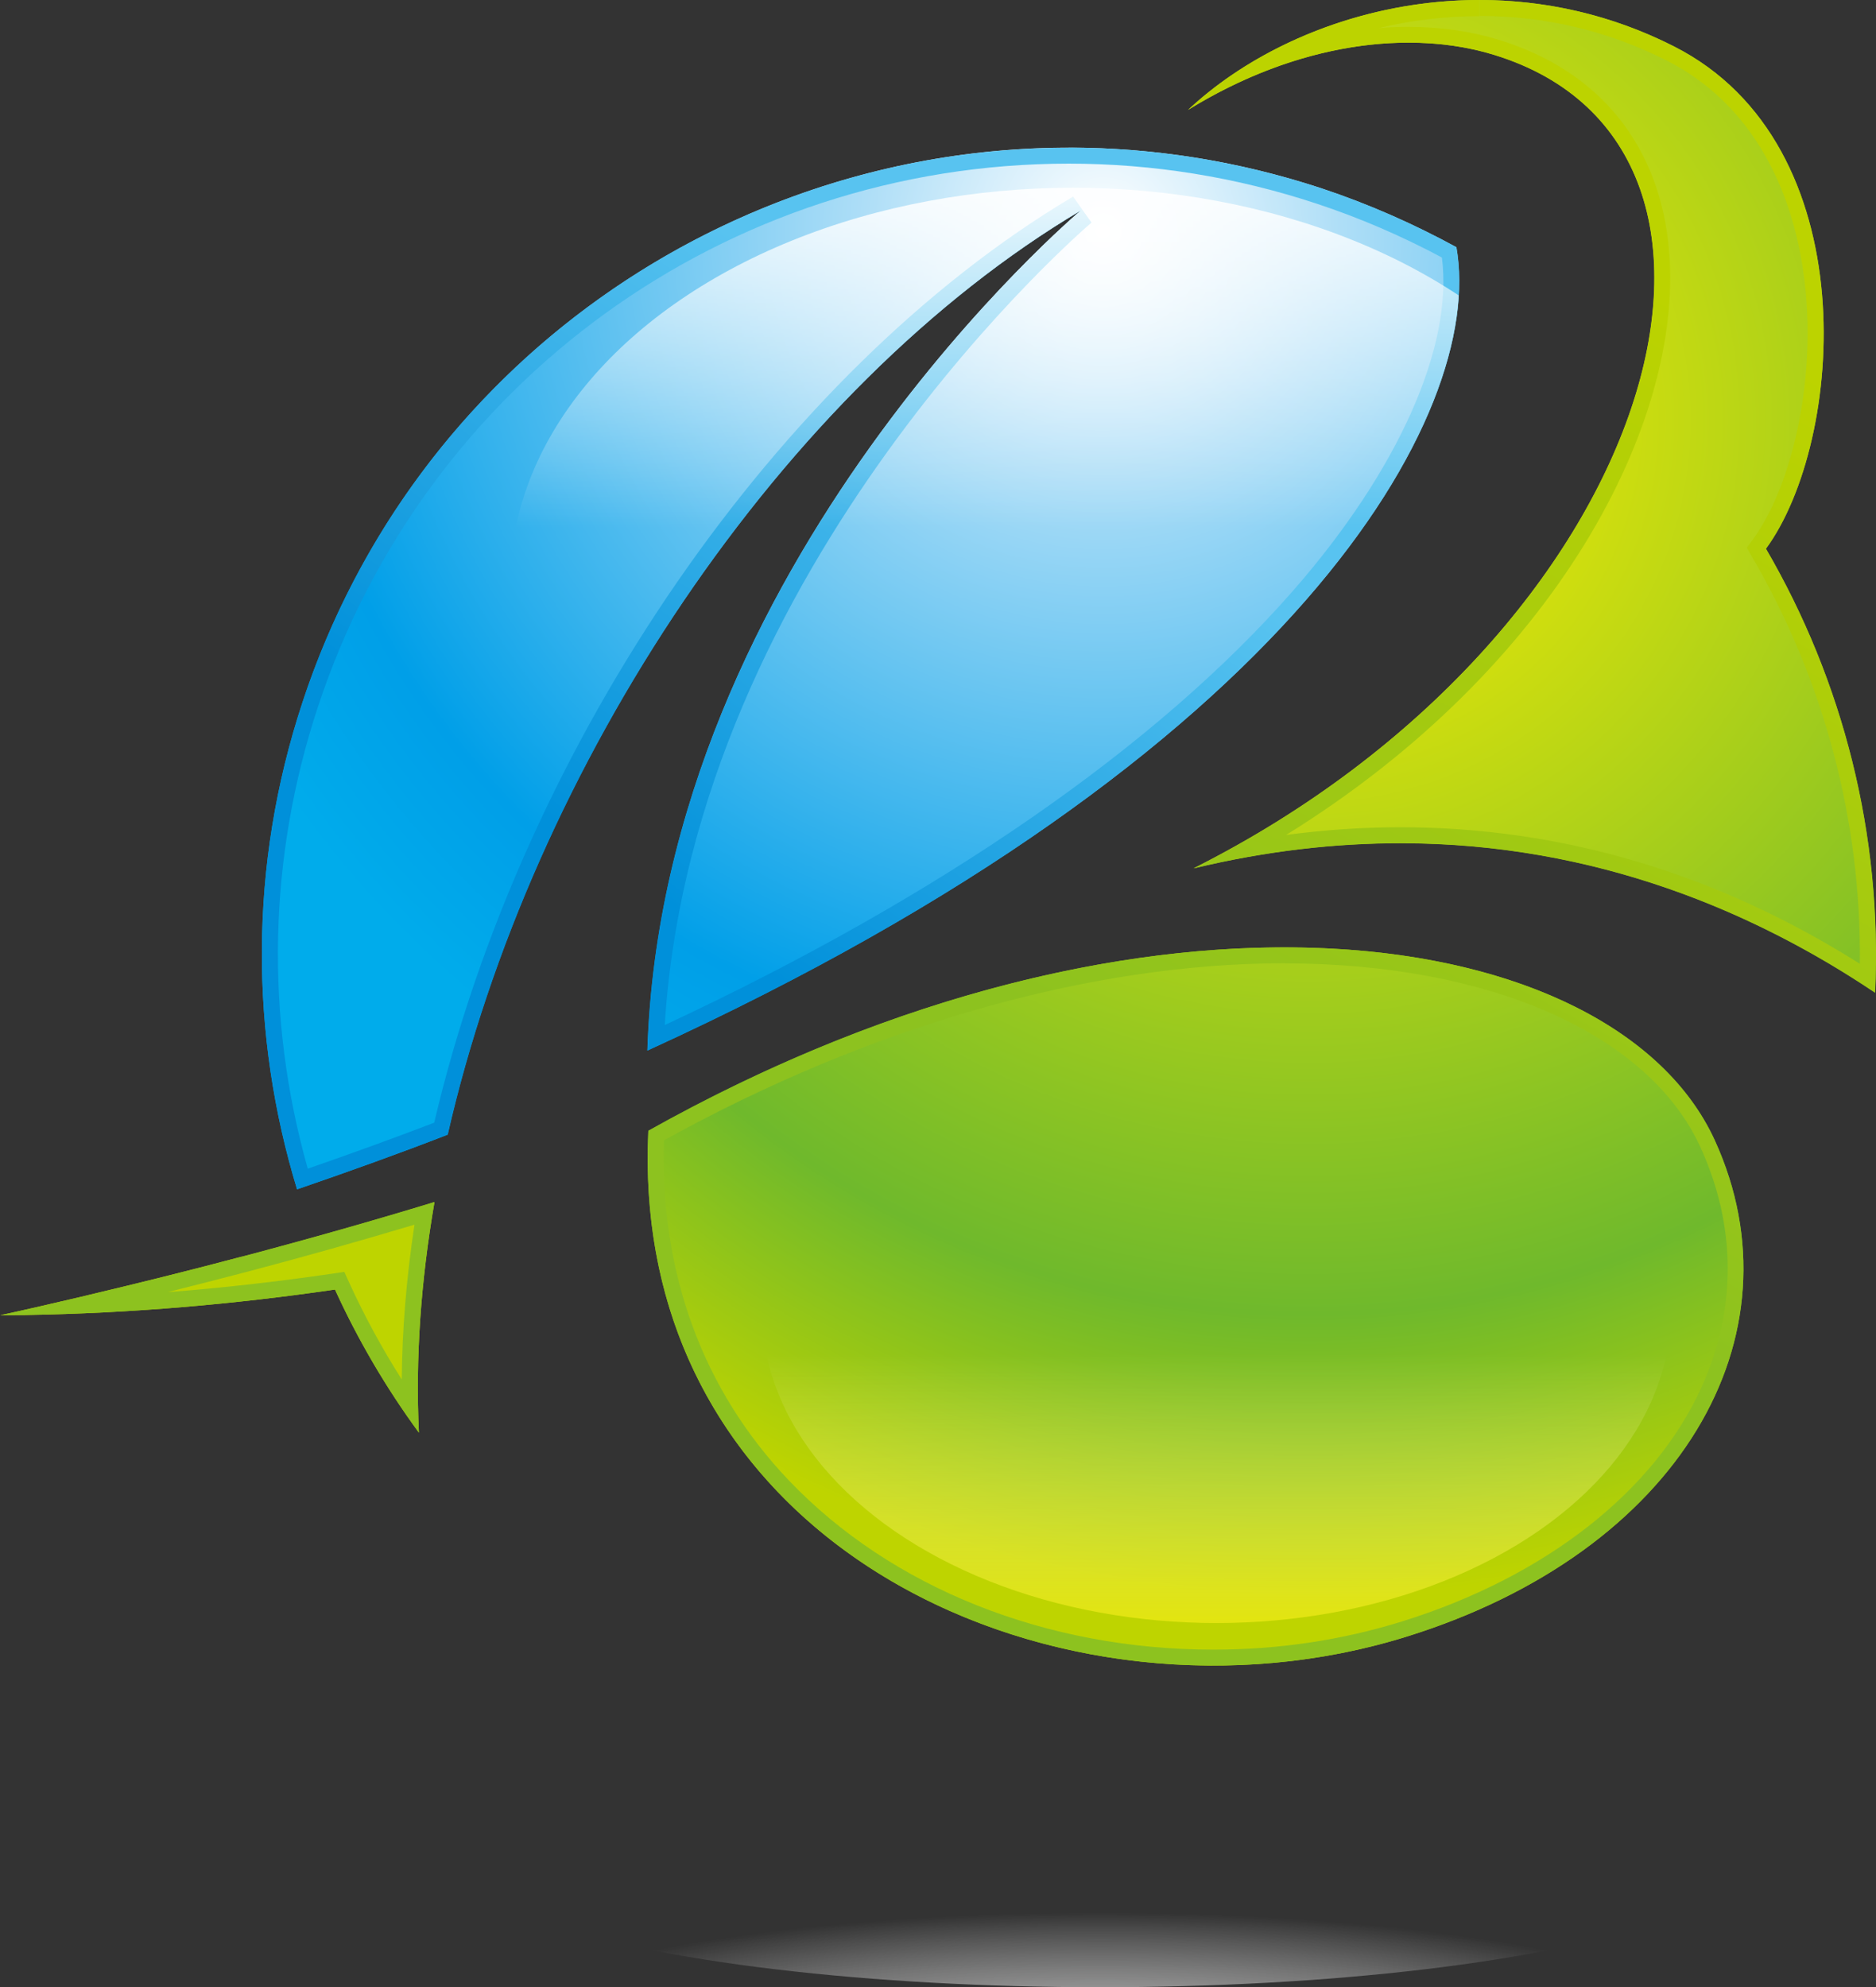
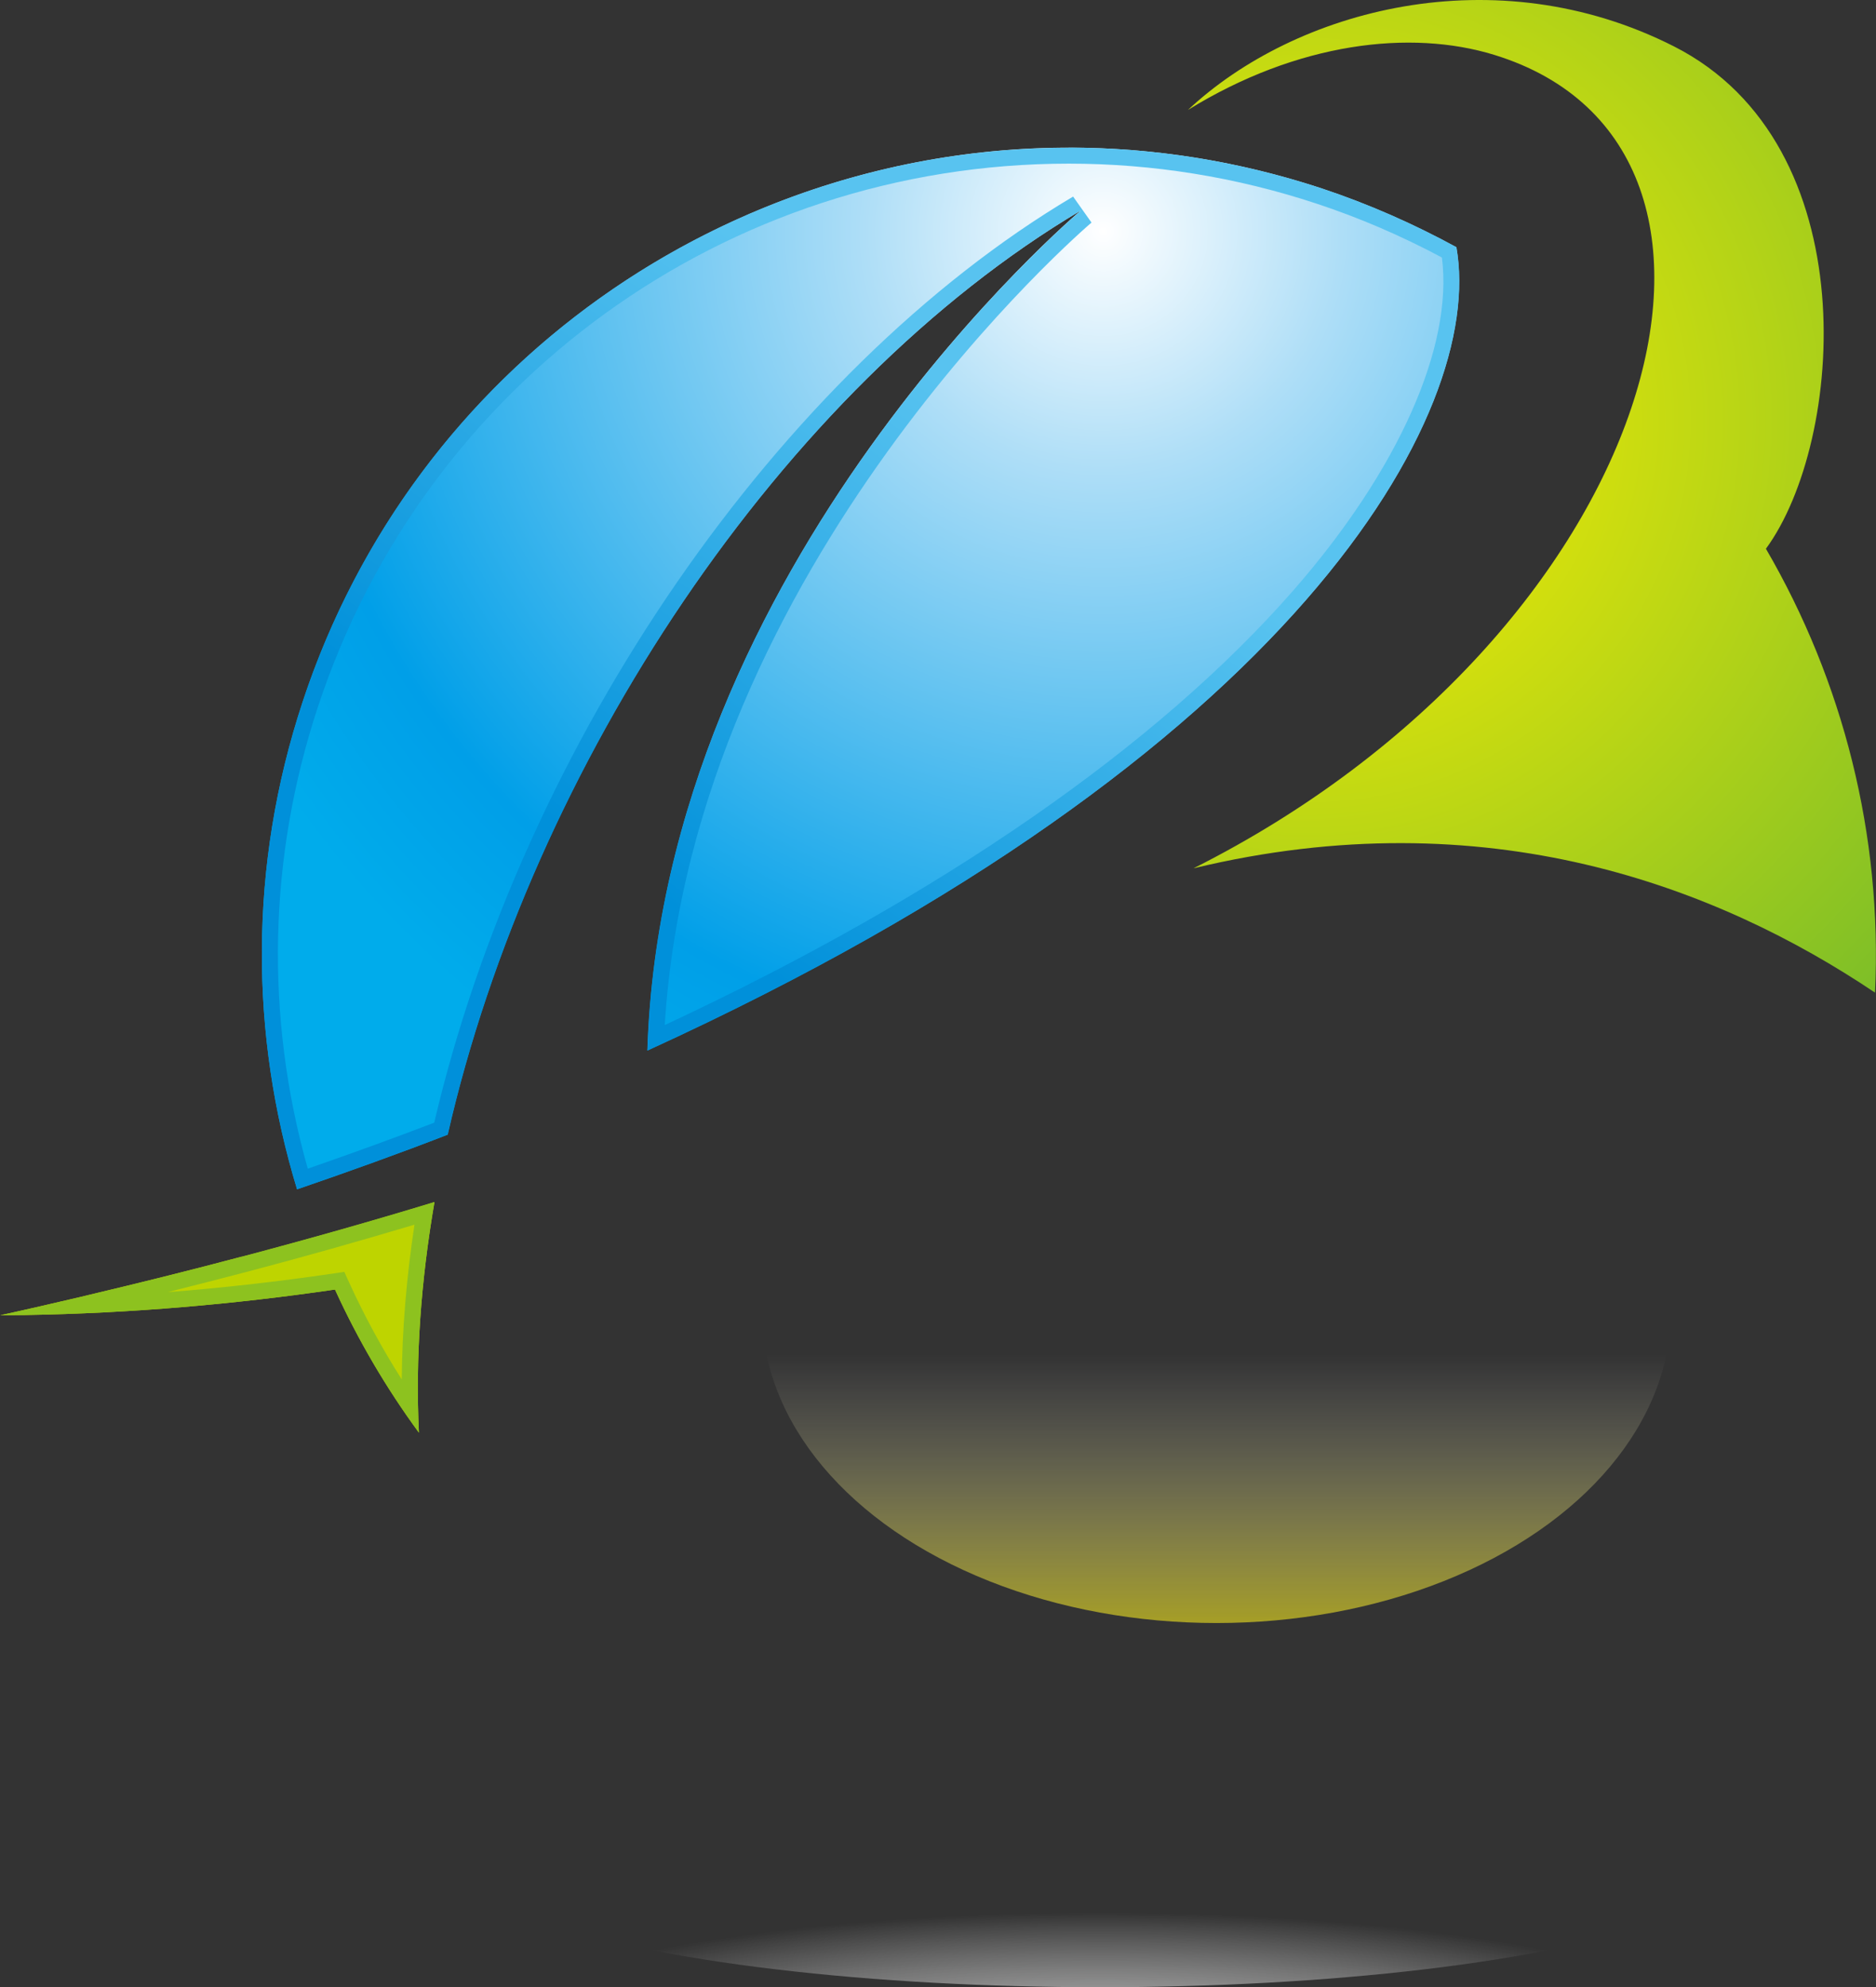
<svg xmlns="http://www.w3.org/2000/svg" xmlns:xlink="http://www.w3.org/1999/xlink" id="_レイヤー_2" data-name="レイヤー 2" viewBox="0 0 150.87 159.82">
  <rect x="0" y="0" width="150.87" height="159.82" fill="#333333" stroke="none" />
  <defs>
    <style>
      .cls-1 {
        fill: url(#_名称未設定グラデーション_13);
      }

      .cls-2 {
        fill: url(#_名称未設定グラデーション_47);
      }

      .cls-3 {
        fill: url(#_名称未設定グラデーション_27);
      }

      .cls-4 {
        fill: url(#_名称未設定グラデーション_40-2);
      }

      .cls-5 {
        fill: none;
      }

      .cls-6 {
        fill: url(#_名称未設定グラデーション_33);
      }

      .cls-7 {
        fill: url(#_名称未設定グラデーション_40);
      }

      .cls-8 {
        fill: url(#_名称未設定グラデーション_13-3);
      }

      .cls-9 {
        fill: url(#_名称未設定グラデーション_4);
      }

      .cls-10 {
        fill: url(#_名称未設定グラデーション_13-2);
      }

      .cls-11 {
        fill: url(#_名称未設定グラデーション_44);
        opacity: .63;
      }

      .cls-12 {
        fill: url(#_名称未設定グラデーション_40-3);
      }

      .cls-13 {
        clip-path: url(#clippath);
      }
    </style>
    <radialGradient id="_名称未設定グラデーション_47" data-name="名称未設定グラデーション 47" cx="88.47" cy="3984.01" fx="88.47" fy="3984.01" r="52.19" gradientTransform="translate(0 -671.86) scale(1 .21)" gradientUnits="userSpaceOnUse">
      <stop offset="0" stop-color="#c0c1c1" />
      <stop offset="1" stop-color="#fff" stop-opacity="0" />
    </radialGradient>
    <radialGradient id="_名称未設定グラデーション_27" data-name="名称未設定グラデーション 27" cx="88.72" cy="18.62" fx="88.72" fy="18.62" r="80" gradientUnits="userSpaceOnUse">
      <stop offset="0" stop-color="#fff" />
      <stop offset=".24" stop-color="#aedef7" />
      <stop offset=".83" stop-color="#009fe8" />
      <stop offset="1" stop-color="#00aceb" />
    </radialGradient>
    <linearGradient id="_名称未設定グラデーション_33" data-name="名称未設定グラデーション 33" x1="77.52" y1="32.01" x2="50.6" y2="70.36" gradientUnits="userSpaceOnUse">
      <stop offset="0" stop-color="#58c3f0" />
      <stop offset="1" stop-color="#0090da" />
    </linearGradient>
    <clipPath id="clippath">
-       <path class="cls-5" d="M36,91.25c6.75-29.62,26.86-60.04,50.93-74.33,0,0-33.63,28.28-34.87,67.57,52.08-23.79,67.41-51.23,65.06-64.61-3.41-1.86-7.02-3.46-10.84-4.73C72.25,3.94,35.56,22.43,24.33,56.47c-4.36,13.21-4.21,26.81-.44,39.18,4.19-1.44,8.26-2.9,12.12-4.4Z" />
-     </clipPath>
+       </clipPath>
    <linearGradient id="_名称未設定グラデーション_4" data-name="名称未設定グラデーション 4" x1="86.28" y1="11.81" x2="86.28" y2="42.44" gradientUnits="userSpaceOnUse">
      <stop offset="0" stop-color="#fff" />
      <stop offset="1" stop-color="#fff" stop-opacity="0" />
    </linearGradient>
    <radialGradient id="_名称未設定グラデーション_40" data-name="名称未設定グラデーション 40" cx="105.23" cy="33.79" fx="105.23" fy="33.79" r="94.66" gradientUnits="userSpaceOnUse">
      <stop offset="0" stop-color="#fff000" />
      <stop offset=".76" stop-color="#6fb92c" />
      <stop offset="1" stop-color="#bed400" />
    </radialGradient>
    <radialGradient id="_名称未設定グラデーション_40-2" data-name="名称未設定グラデーション 40" cx="105.23" cy="33.79" fx="105.23" fy="33.79" r="94.66" xlink:href="#_名称未設定グラデーション_40" />
    <radialGradient id="_名称未設定グラデーション_40-3" data-name="名称未設定グラデーション 40" cx="105.23" fx="105.23" r="94.66" xlink:href="#_名称未設定グラデーション_40" />
    <linearGradient id="_名称未設定グラデーション_13" data-name="名称未設定グラデーション 13" x1="135.44" y1="24.59" x2="100.79" y2="90.65" gradientUnits="userSpaceOnUse">
      <stop offset="0" stop-color="#bcd300" />
      <stop offset="1" stop-color="#8dc21f" />
    </linearGradient>
    <linearGradient id="_名称未設定グラデーション_13-2" data-name="名称未設定グラデーション 13" x1="77.76" y1="-5.67" x2="43.11" y2="60.4" xlink:href="#_名称未設定グラデーション_13" />
    <linearGradient id="_名称未設定グラデーション_13-3" data-name="名称未設定グラデーション 13" x1="133.94" y1="23.8" x2="99.29" y2="89.87" xlink:href="#_名称未設定グラデーション_13" />
    <linearGradient id="_名称未設定グラデーション_44" data-name="名称未設定グラデーション 44" x1="1.2" y1="71.59" x2="1.2" y2="95.82" gradientTransform="translate(99.02 204.73) rotate(-180)" gradientUnits="userSpaceOnUse">
      <stop offset="0" stop-color="#fff000" />
      <stop offset="1" stop-color="#fff" stop-opacity="0" />
    </linearGradient>
  </defs>
  <g id="_レイヤー_1-2" data-name="レイヤー 1">
    <g>
      <ellipse class="cls-2" cx="88.47" cy="149.07" rx="52.19" ry="10.75" />
      <g>
        <path class="cls-3" d="M36,91.25c6.75-29.62,26.86-60.04,50.93-74.33,0,0-33.63,28.28-34.87,67.57,52.08-23.79,67.41-51.23,65.06-64.61-3.41-1.86-7.02-3.46-10.84-4.73C72.25,3.94,35.56,22.43,24.33,56.47c-4.36,13.21-4.21,26.81-.44,39.18,4.19-1.44,8.26-2.9,12.12-4.4Z" />
        <path class="cls-6" d="M85.95,11.88v1.28c6.76,0,13.47,1.08,19.94,3.22,3.42,1.13,6.8,2.58,10.07,4.33.92,7.15-3.49,17.08-11.91,26.73-11,12.59-28.46,24.67-50.59,35,2.31-37.18,33.99-64.26,34.32-64.54l-1.48-2.09c-23.62,14.02-44.21,43.89-51.38,74.48-3.11,1.19-6.45,2.41-10.17,3.7-3.45-12.22-3.18-25.03.81-37.12C34.17,30.73,58.44,13.16,85.95,13.16v-1.28M85.95,11.88c-27.25,0-52.62,17.3-61.62,44.59-4.36,13.21-4.21,26.81-.44,39.18,4.19-1.44,8.26-2.9,12.12-4.4,6.75-29.62,26.86-60.04,50.93-74.33,0,0-33.63,28.28-34.87,67.57,52.08-23.79,67.41-51.23,65.06-64.61-3.41-1.86-7.02-3.46-10.84-4.73-6.75-2.22-13.6-3.28-20.34-3.28h0Z" />
        <g class="cls-13">
          <ellipse class="cls-9" cx="86.28" cy="46.93" rx="45.26" ry="31.83" />
        </g>
        <g>
-           <path class="cls-7" d="M52.14,90.94c-1.6,33.78,33.44,49.25,60.96,40.69,21.99-6.84,31.99-24.17,24.81-39.91-8.01-17.54-45.56-23.34-85.77-.78Z" />
          <path class="cls-4" d="M19.42,101.07c-.13.03-.26.07-.38.1-1.77.47-3.57.93-5.4,1.39-.31.08-.61.15-.92.23-1.68.42-3.38.83-5.1,1.24-.42.1-.83.2-1.25.3-2.09.49-4.2.98-6.36,1.45.68,0,1.33-.02,2.01-.02,8.52-.14,16.84-.87,24.92-2.05,1.85,4.05,4.11,7.91,6.75,11.51-.29-5.99.16-12.22,1.25-18.54-4.92,1.5-10.09,2.97-15.51,4.4Z" />
          <path class="cls-12" d="M142.02,44.13c6.31-8.61,8.18-32.5-7.4-40.4-14.4-7.3-30.46-2.97-39.08,5.11,8.83-5.45,17.91-6.49,24.62-4.43,24.27,7.46,13.15,46.63-24.17,65.42,23.57-5.67,42.17,1.51,54.8,10,.6-12.67-2.57-25.05-8.78-35.71Z" />
        </g>
        <g>
-           <path class="cls-1" d="M103.3,77.48c16.47,0,29.28,5.66,33.45,14.78,2.88,6.31,2.93,12.95.14,19.19-3.78,8.45-12.58,15.36-24.16,18.96-4.83,1.5-9.92,2.26-15.14,2.26-13.45,0-25.9-4.96-34.15-13.61-6.92-7.26-10.38-16.7-10.04-27.35,16.58-9.19,34.28-14.24,49.9-14.24M103.3,76.19c-14.75,0-32.67,4.38-51.16,14.75-1.31,27.62,21.89,43.01,45.44,43.01,5.25,0,10.5-.76,15.52-2.32,21.99-6.84,31.99-24.17,24.81-39.91-4.33-9.48-17.28-15.53-34.61-15.53h0Z" />
          <path class="cls-10" d="M33.33,98.5c-.64,4.26-.99,8.42-1.02,12.44-1.59-2.5-3-5.1-4.22-7.77l-.4-.88-.95.14c-4.44.65-8.87,1.15-13.26,1.49l.09-.02.38-.1c1.83-.46,3.64-.92,5.42-1.39l.23-.06.16-.04c4.64-1.22,9.2-2.51,13.58-3.82M34.93,96.67c-4.92,1.5-10.09,2.97-15.51,4.4-.13.03-.26.07-.38.1-1.77.47-3.57.93-5.4,1.39-.31.08-.61.15-.92.23-1.68.42-3.38.83-5.1,1.24-.42.1-.83.2-1.25.3-2.09.49-4.2.98-6.36,1.45.68,0,1.33-.02,2.01-.02,8.52-.14,16.84-.87,24.92-2.05,1.85,4.05,4.11,7.91,6.75,11.51-.29-5.99.16-12.22,1.25-18.54h0Z" />
-           <path class="cls-8" d="M118.98,0v1.28c5.29,0,10.36,1.21,15.06,3.59,6.64,3.37,9.36,9.59,10.46,14.22,2.2,9.19-.06,19.56-3.52,24.28l-.5.68.42.73c5.82,10,8.8,21.27,8.67,32.73-11.55-7.29-23.97-10.98-36.96-10.98-3.03,0-6.1.21-9.18.62,21.72-13.46,31.97-33.16,30.8-46.96-.71-8.46-5.58-14.5-13.7-16.99-2.25-.69-4.69-1.04-7.27-1.04-.79,0-1.59.03-2.39.1,2.63-.63,5.36-.96,8.09-.96V0M118.98,0c-9.28,0-17.89,3.65-23.43,8.84,6.08-3.75,12.27-5.41,17.73-5.41,2.47,0,4.8.34,6.89.99,24.27,7.46,13.15,46.63-24.17,65.42,5.85-1.41,11.4-2.02,16.62-2.02,15.82,0,28.68,5.64,38.18,12.02.6-12.67-2.57-25.05-8.78-35.71,6.31-8.61,8.18-32.5-7.4-40.4-5.14-2.61-10.49-3.73-15.64-3.73h0Z" />
        </g>
        <ellipse class="cls-11" cx="97.83" cy="105.36" rx="36.56" ry="25.17" />
      </g>
    </g>
  </g>
</svg>